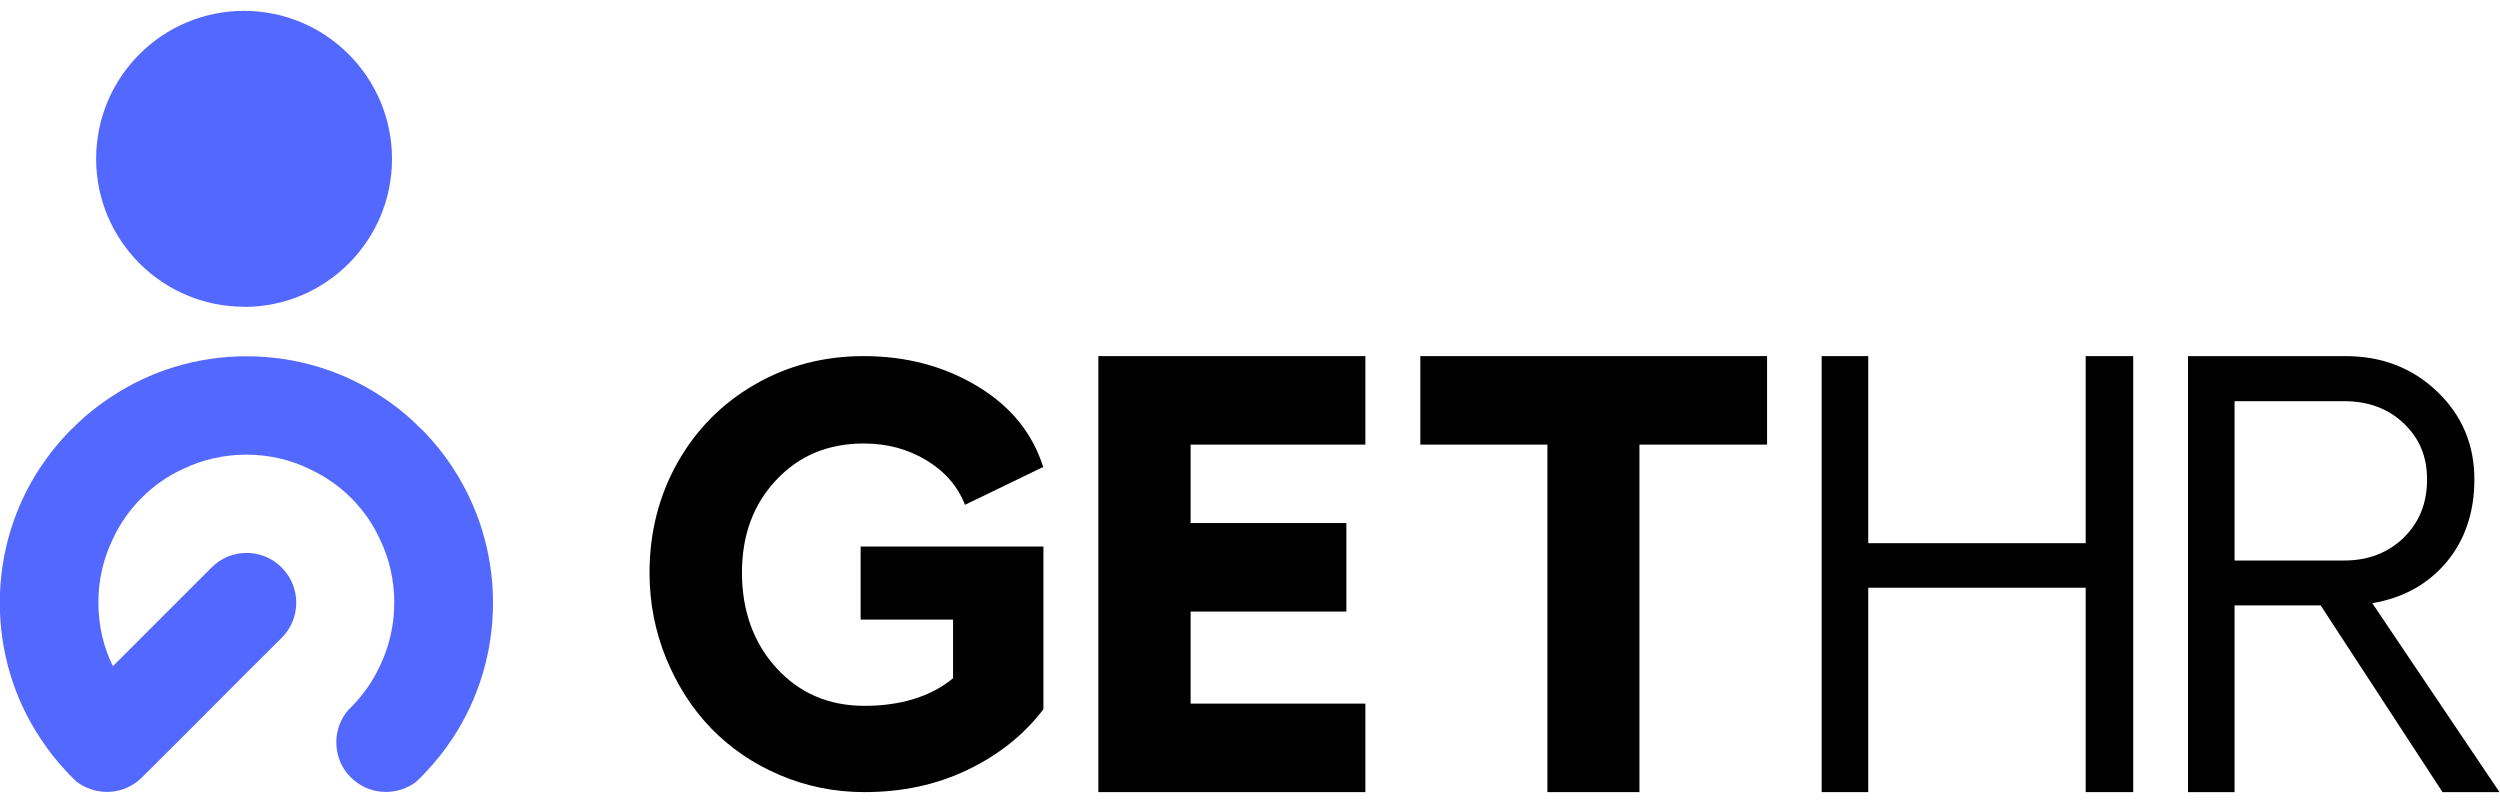
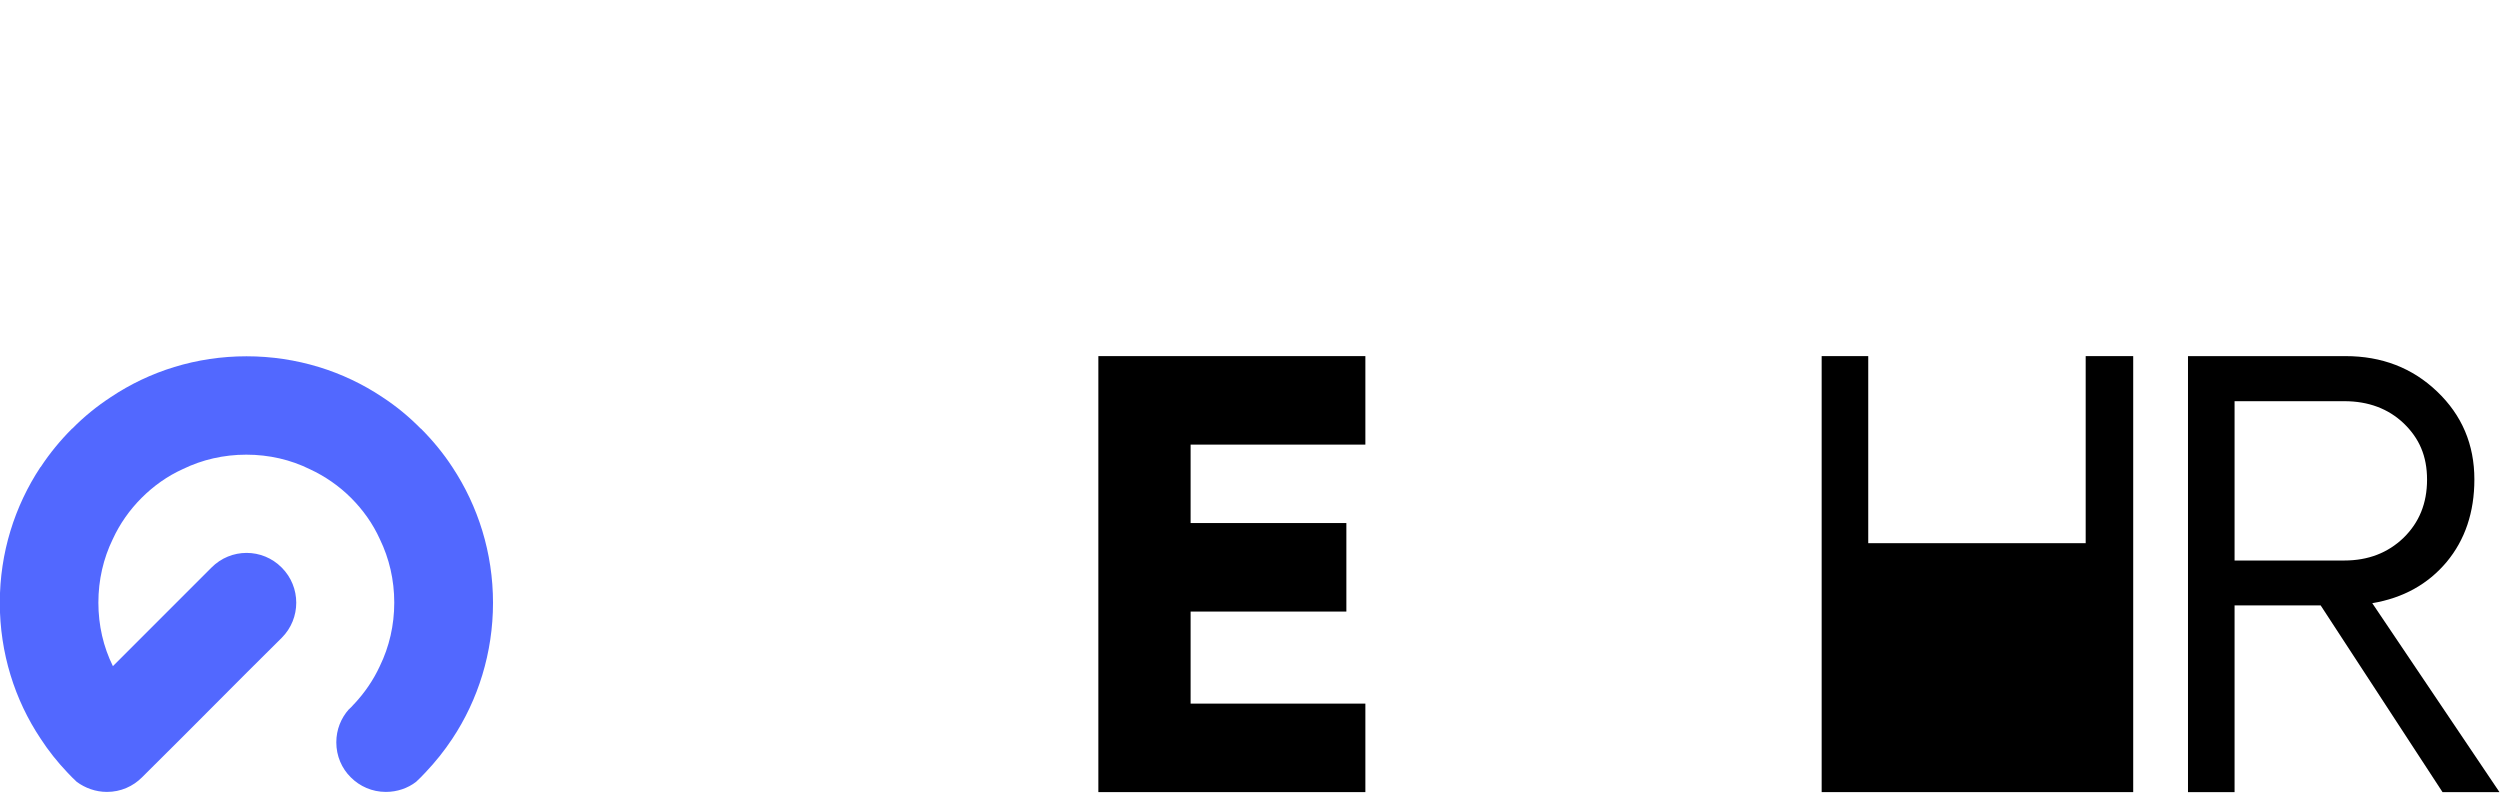
<svg xmlns="http://www.w3.org/2000/svg" width="128" height="41" viewBox="0 0 128 41" fill="none">
-   <path d="M12.496 15.714C16.684 15.714 20.071 12.318 20.071 8.14C20.071 3.961 16.684 0.556 12.496 0.556C8.308 0.556 4.922 3.952 4.922 8.13C4.922 12.309 8.318 15.705 12.496 15.705V15.714Z" fill="#5268FF" />
  <path d="M2.079 23.918C2.547 23.203 3.091 22.545 3.692 21.944H3.701C4.302 21.333 4.96 20.799 5.676 20.331C7.66 19.005 10.055 18.242 12.621 18.242C15.187 18.242 17.591 19.005 19.575 20.331C20.291 20.799 20.939 21.333 21.54 21.944H21.55C22.151 22.545 22.695 23.203 23.162 23.918C24.479 25.912 25.242 28.307 25.242 30.863C25.242 33.42 24.479 35.833 23.162 37.818C22.752 38.438 22.294 39.01 21.788 39.544C21.712 39.63 21.636 39.706 21.55 39.792C21.464 39.878 21.388 39.955 21.302 40.031C20.882 40.355 20.338 40.546 19.756 40.546C19.051 40.546 18.421 40.26 17.963 39.802C17.496 39.344 17.219 38.705 17.219 38.008C17.219 37.36 17.457 36.768 17.868 36.31H17.877C17.877 36.31 17.934 36.244 17.973 36.215C18.011 36.177 18.058 36.129 18.097 36.081C18.106 36.062 18.125 36.053 18.135 36.043C18.669 35.471 19.117 34.822 19.451 34.097C19.928 33.115 20.186 32.017 20.186 30.854C20.186 29.69 19.928 28.593 19.451 27.61C19.089 26.809 18.583 26.103 17.973 25.492C17.362 24.882 16.647 24.386 15.864 24.023C14.882 23.537 13.775 23.279 12.611 23.279C11.447 23.279 10.35 23.537 9.368 24.014C8.566 24.376 7.86 24.882 7.25 25.492C6.639 26.103 6.134 26.818 5.771 27.61C5.294 28.593 5.037 29.69 5.037 30.854C5.037 32.017 5.294 33.124 5.781 34.107L9.024 30.863L10.827 29.06C11.819 28.058 13.432 28.058 14.424 29.06C15.416 30.052 15.416 31.665 14.424 32.657L12.621 34.45L9.377 37.703L7.269 39.802C6.811 40.26 6.182 40.546 5.476 40.546C4.894 40.546 4.359 40.346 3.93 40.031C3.844 39.955 3.768 39.878 3.682 39.792C3.596 39.706 3.52 39.63 3.444 39.544C2.938 39.01 2.48 38.438 2.079 37.818C0.753 35.833 -0.01 33.429 -0.01 30.863C-0.01 28.297 0.753 25.912 2.07 23.918H2.079Z" fill="#5268FF" />
  <path d="M56.236 18.233H69.907V22.764H60.959V26.78H68.934V31.312H60.959V36.025H69.907V40.556H56.236V18.233Z" fill="black" />
-   <path d="M90.474 18.233V22.764H83.939V40.556H79.227V22.764H72.721V18.233H90.484H90.474Z" fill="black" />
-   <path d="M106.787 18.233H109.22V40.556H106.787V30.091H95.654V40.556H93.269V18.233H95.654V27.811H106.787V18.233Z" fill="black" />
+   <path d="M106.787 18.233H109.22V40.556H106.787V30.091V40.556H93.269V18.233H95.654V27.811H106.787V18.233Z" fill="black" />
  <path d="M127.966 40.556H125.057L118.818 30.997H114.41V40.556H112.025V18.233H120.086C121.947 18.233 123.511 18.834 124.78 20.046C126.049 21.257 126.688 22.755 126.688 24.548C126.688 26.227 126.211 27.639 125.267 28.774C124.313 29.91 123.044 30.616 121.46 30.883L127.966 40.546V40.556ZM114.41 20.541V28.698H120.029C121.25 28.698 122.261 28.307 123.063 27.534C123.864 26.752 124.265 25.769 124.265 24.558C124.265 23.346 123.864 22.44 123.072 21.677C122.281 20.923 121.26 20.541 120.029 20.541H114.41Z" fill="black" />
-   <path d="M44.064 31.712V27.983H53.423V36.311C52.421 37.627 51.124 38.657 49.531 39.421C47.938 40.184 46.182 40.556 44.255 40.556C42.729 40.556 41.279 40.26 39.915 39.678C38.55 39.096 37.387 38.295 36.413 37.293C35.441 36.292 34.677 35.09 34.105 33.706C33.542 32.323 33.256 30.863 33.256 29.328C33.256 27.267 33.733 25.388 34.687 23.69C35.641 21.992 36.957 20.666 38.636 19.692C40.315 18.719 42.175 18.233 44.217 18.233C46.421 18.233 48.386 18.758 50.112 19.817C51.839 20.875 52.879 22.249 53.413 23.909L49.407 25.846C49.035 24.892 48.376 24.138 47.432 23.566C46.487 22.993 45.419 22.707 44.227 22.707C42.404 22.707 40.907 23.327 39.743 24.577C38.569 25.817 37.988 27.401 37.988 29.328C37.988 31.255 38.579 32.924 39.762 34.212C40.945 35.5 42.443 36.139 44.265 36.139C46.087 36.139 47.661 35.672 48.796 34.727V31.722H44.064V31.712Z" fill="black" />
</svg>